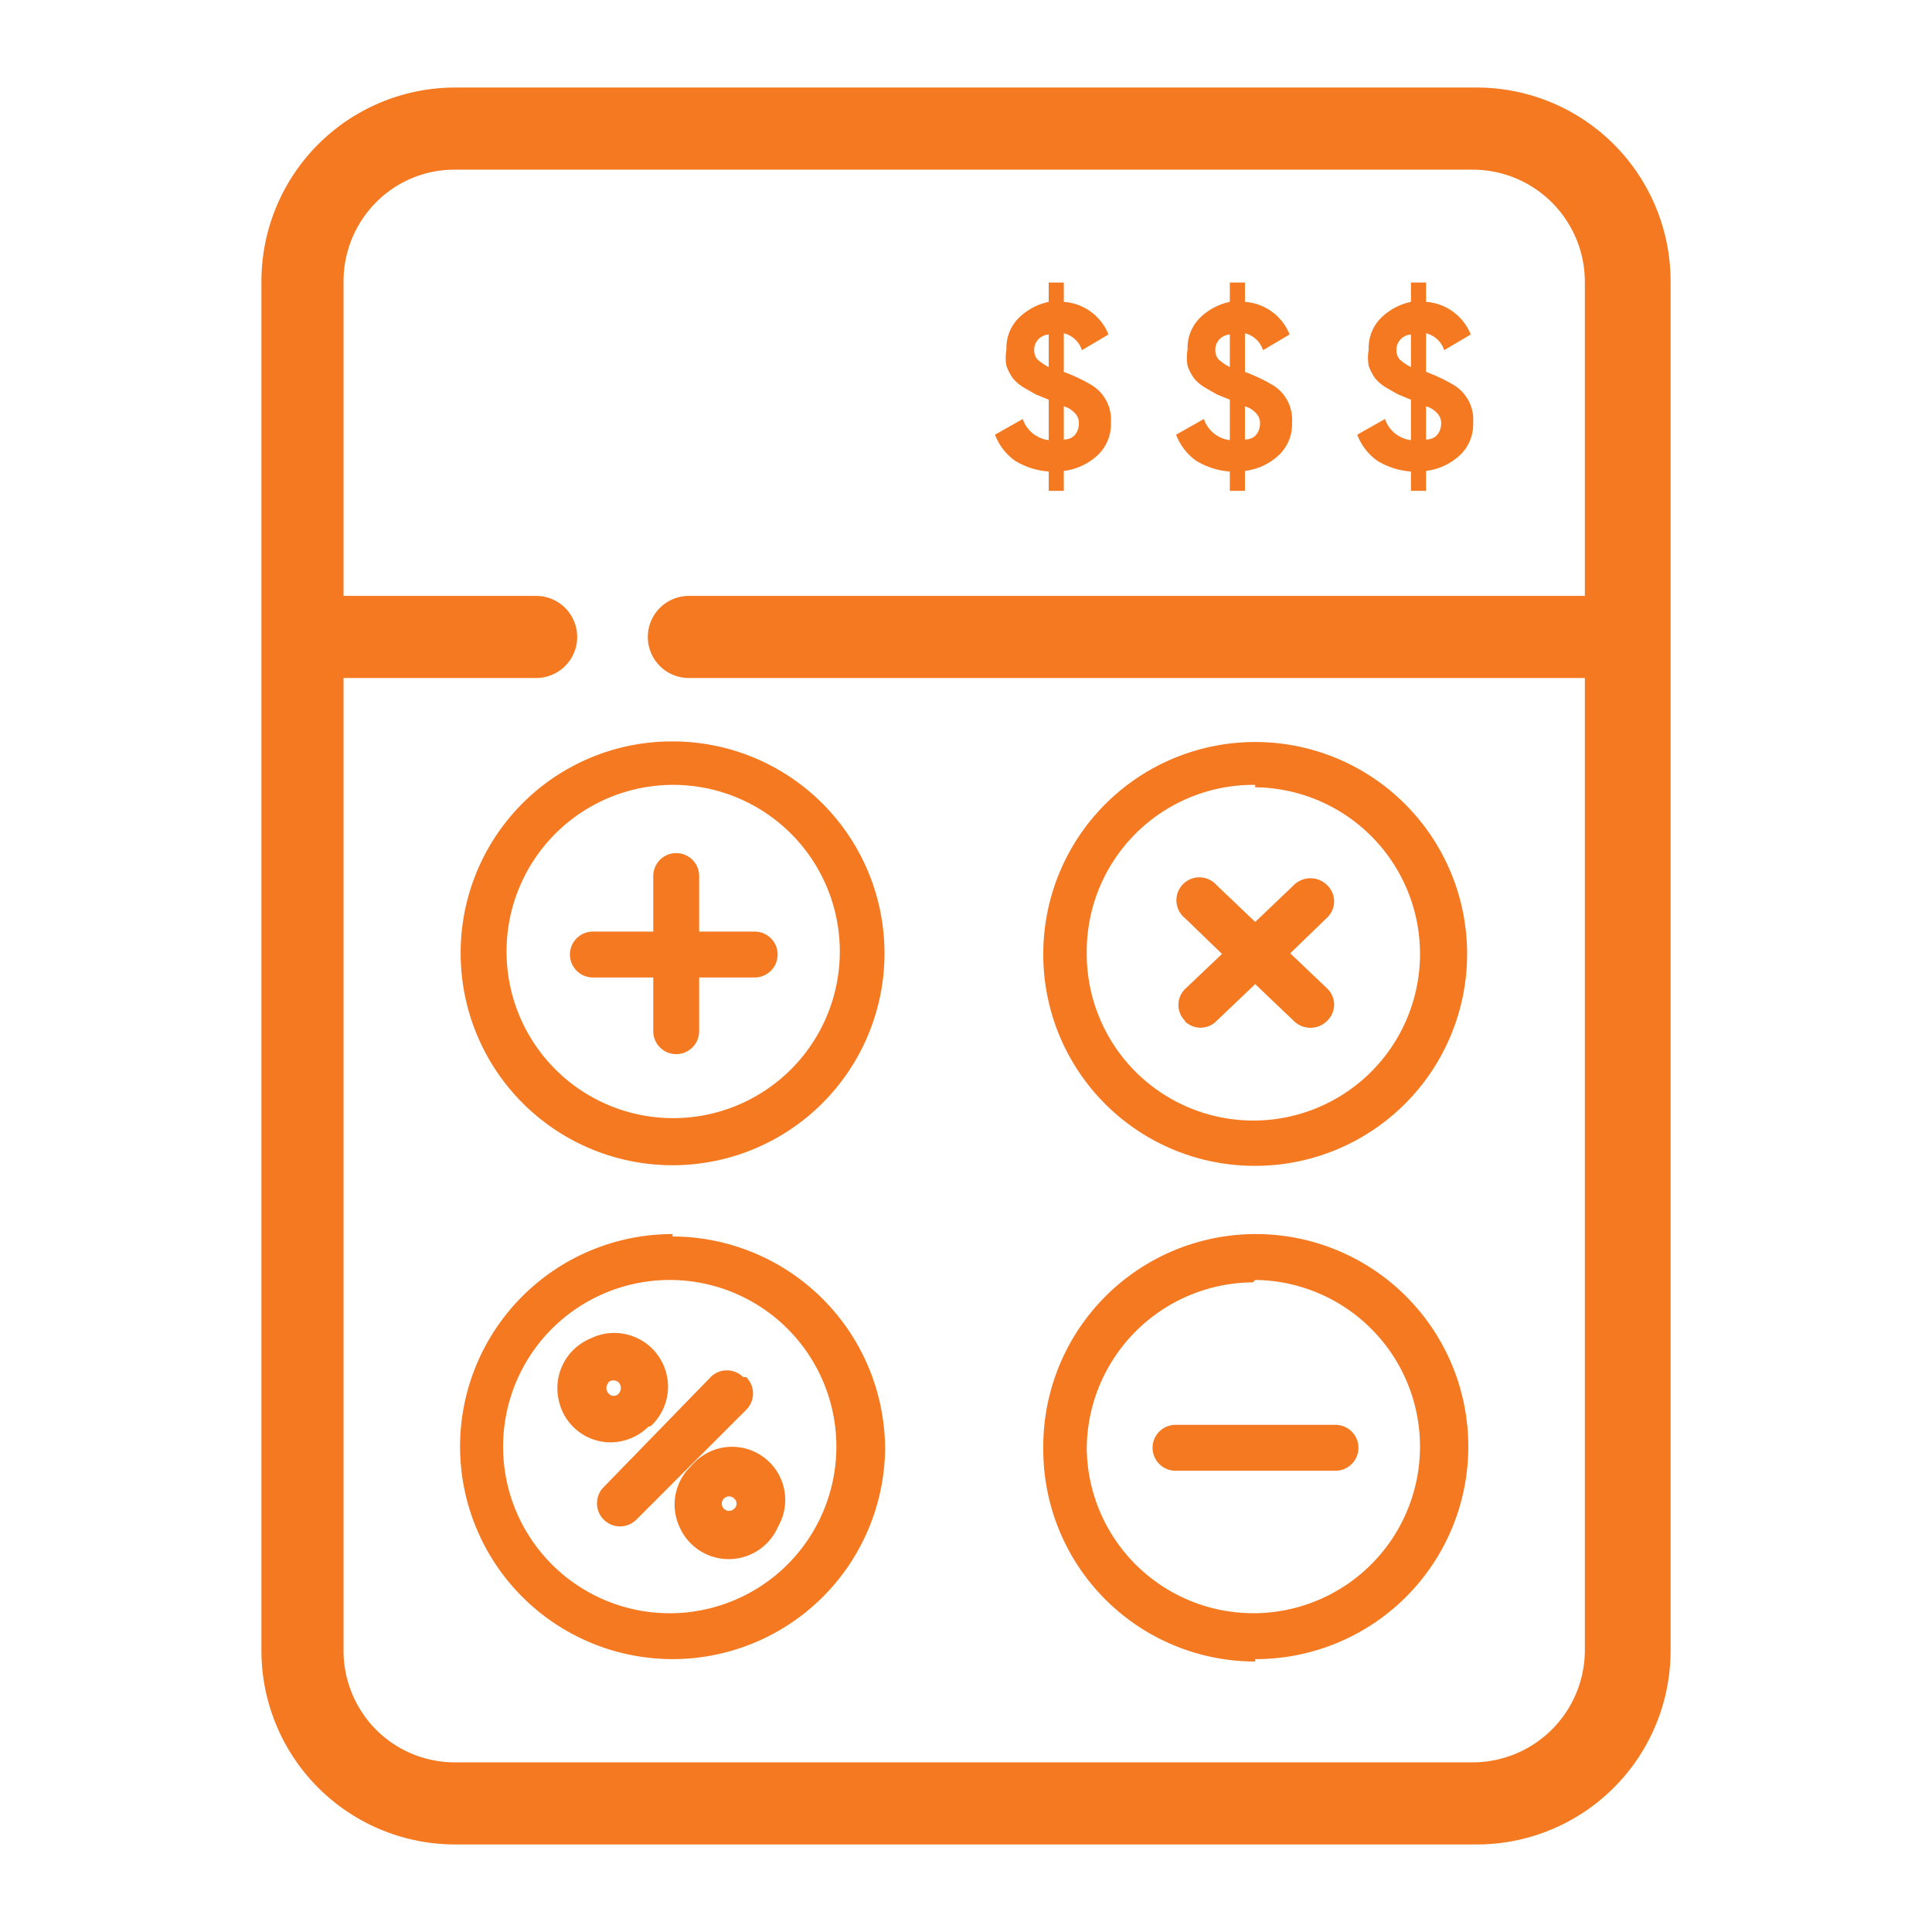
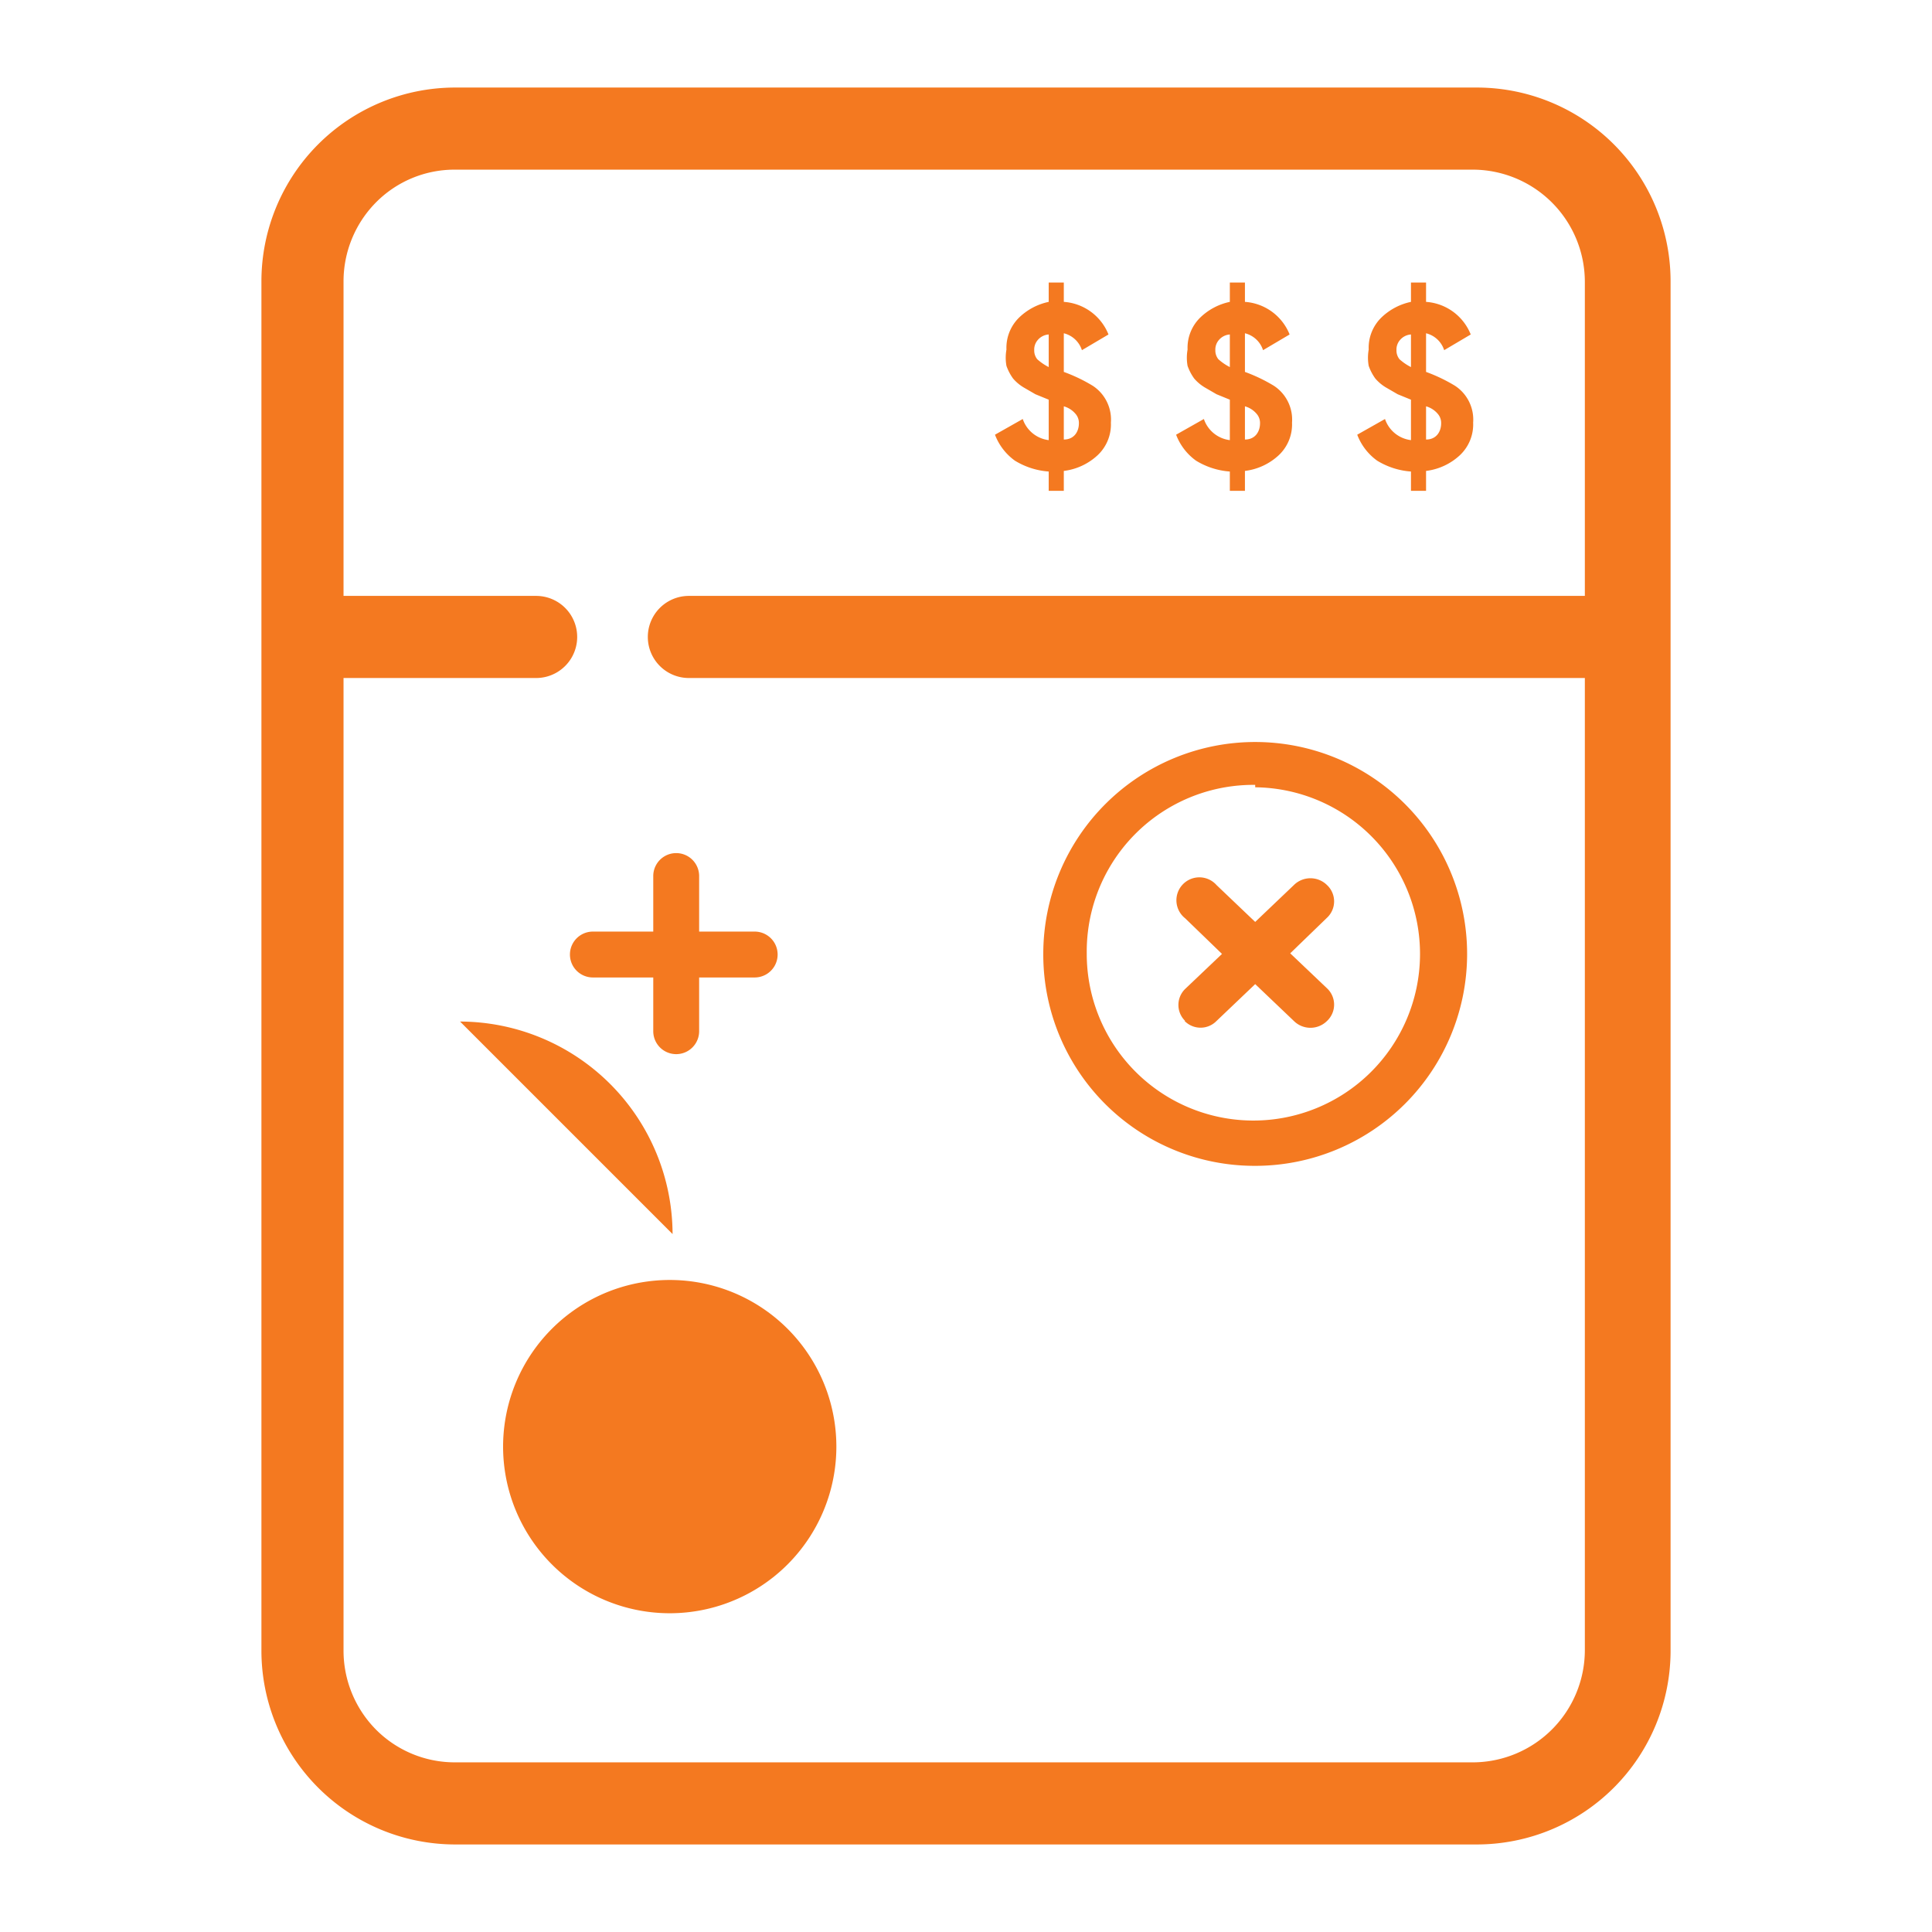
<svg xmlns="http://www.w3.org/2000/svg" id="Layer_1" data-name="Layer 1" viewBox="0 0 32 32">
  <defs>
    <style>.cls-1{fill:#f47920;}</style>
  </defs>
  <title>Automatic Price Calculation</title>
  <path class="cls-1" d="M9.82,16.19h1v.89a.38.38,0,1,0,.76,0v-.89h.92a.38.38,0,1,0,0-.76h-.92v-.92a.38.38,0,1,0-.76,0v.92h-1a.38.38,0,1,0,0,.76Zm0,0" />
-   <path class="cls-1" d="M7.63,15.79a3.51,3.51,0,1,0,3.51-3.51,3.5,3.5,0,0,0-3.51,3.51ZM11.14,13a2.76,2.76,0,1,1-2.75,2.75A2.76,2.76,0,0,1,11.14,13Zm0,0" />
  <path class="cls-1" d="M19.62,16.91a.37.37,0,0,0,.53,0l.64-.61.64.61a.39.39,0,0,0,.55,0,.37.37,0,0,0,0-.54l-.61-.58.61-.59a.37.37,0,0,0,0-.54.39.39,0,0,0-.55,0l-.64.61-.64-.61a.38.38,0,1,0-.52.55l.61.59-.61.58a.37.37,0,0,0,0,.53Zm0,0" />
  <path class="cls-1" d="M20.79,19.31a3.51,3.51,0,1,0-3.51-3.52,3.5,3.5,0,0,0,3.51,3.52Zm0-6.27A2.76,2.76,0,1,1,18,15.79,2.76,2.76,0,0,1,20.79,13Zm0,0" />
-   <path class="cls-1" d="M12.31,22.81a.38.38,0,0,0-.54,0L10,24.63a.38.38,0,0,0,.54.54l1.82-1.82a.38.38,0,0,0,0-.54Zm0,0" />
-   <path class="cls-1" d="M11.14,20.44A3.52,3.52,0,1,0,14.66,24a3.53,3.53,0,0,0-3.52-3.52Zm0,6.28a2.76,2.76,0,0,1-2-4.71,2.76,2.76,0,1,1,2,4.71Zm0,0" />
-   <path class="cls-1" d="M19.47,24.36h2.65a.38.38,0,0,0,0-.76H19.47a.38.38,0,0,0,0,.76Zm0,0" />
-   <path class="cls-1" d="M20.79,27.48A3.52,3.52,0,1,0,17.28,24a3.51,3.51,0,0,0,3.51,3.52Zm0-6.28A2.76,2.76,0,1,1,18,24a2.77,2.77,0,0,1,2.75-2.76Zm0,0" />
+   <path class="cls-1" d="M11.14,20.44a3.53,3.53,0,0,0-3.52-3.52Zm0,6.28a2.76,2.76,0,0,1-2-4.71,2.76,2.76,0,1,1,2,4.71Zm0,0" />
  <path class="cls-1" d="M10.78,23.62a.89.89,0,0,0-1-1.45.89.89,0,0,0-.53,1,.88.88,0,0,0,.87.72.9.9,0,0,0,.62-.26Zm-.71-.72a.13.13,0,0,1,.18,0,.14.14,0,0,1,0,.18.11.11,0,0,1-.17,0,.13.13,0,0,1,0-.18Zm0,0" />
  <path class="cls-1" d="M11.45,24.28a.88.88,0,0,0-.2,1,.89.89,0,0,0,1.64,0,.88.88,0,0,0-1.44-1Zm.71.71a.12.12,0,1,1,0-.17.11.11,0,0,1,0,.17Zm0,0" />
  <path class="cls-1" d="M24.46,1.45H7.54A3.21,3.21,0,0,0,4.33,4.66V27.34a3.21,3.21,0,0,0,3.21,3.21H24.46a3.21,3.21,0,0,0,3.21-3.21V4.66A3.21,3.21,0,0,0,24.46,1.45Zm1.79,8.42H11.41a.68.68,0,0,0,0,1.36H26.25v16.1a1.86,1.86,0,0,1-1.84,1.86H7.53a1.84,1.84,0,0,1-1.31-.55,1.86,1.86,0,0,1-.53-1.31V11.23H8.88a.68.68,0,0,0,0-1.36H5.69V4.67a1.86,1.86,0,0,1,.53-1.31,1.83,1.83,0,0,1,1.3-.55H24.41a1.86,1.86,0,0,1,1.84,1.86Z" />
  <path class="cls-1" d="M24.4,7a.7.7,0,0,1-.22.54,1,1,0,0,1-.56.26v.33h-.25V7.81a1.24,1.24,0,0,1-.56-.18.94.94,0,0,1-.33-.43l.46-.26a.52.52,0,0,0,.43.35V6.62h0l-.22-.09-.19-.11a.71.71,0,0,1-.18-.15.82.82,0,0,1-.11-.21.76.76,0,0,1,0-.27.7.7,0,0,1,.22-.54A1,1,0,0,1,23.37,5V4.68h.25V5a.86.86,0,0,1,.74.54l-.44.26a.42.42,0,0,0-.3-.28v.64a2.71,2.71,0,0,1,.48.23A.67.67,0,0,1,24.4,7ZM23.13,5.8a.23.23,0,0,0,.05.15.87.87,0,0,0,.19.13V5.54a.26.26,0,0,0-.18.09A.24.24,0,0,0,23.13,5.8Zm.49,1.48c.17,0,.25-.13.25-.27a.23.23,0,0,0-.06-.16.39.39,0,0,0-.19-.12Z" />
  <path class="cls-1" d="M21.4,7a.7.7,0,0,1-.22.54,1,1,0,0,1-.56.26v.33h-.25V7.81a1.24,1.24,0,0,1-.56-.18.94.94,0,0,1-.33-.43l.46-.26a.52.52,0,0,0,.43.35V6.62h0l-.22-.09-.19-.11a.71.71,0,0,1-.18-.15.82.82,0,0,1-.11-.21.76.76,0,0,1,0-.27.7.7,0,0,1,.22-.54A1,1,0,0,1,20.37,5V4.68h.25V5a.86.86,0,0,1,.74.54l-.44.26a.42.42,0,0,0-.3-.28v.64a2.71,2.71,0,0,1,.48.23A.67.67,0,0,1,21.4,7ZM20.13,5.8a.23.23,0,0,0,.05.15.87.87,0,0,0,.19.13V5.54a.26.26,0,0,0-.18.09A.24.24,0,0,0,20.13,5.8Zm.49,1.48c.17,0,.25-.13.25-.27a.23.23,0,0,0-.06-.16.39.39,0,0,0-.19-.12Z" />
  <path class="cls-1" d="M18.4,7a.7.7,0,0,1-.22.54,1,1,0,0,1-.56.26v.33h-.25V7.81a1.24,1.24,0,0,1-.56-.18.94.94,0,0,1-.33-.43l.46-.26a.52.52,0,0,0,.43.35V6.62h0l-.22-.09-.19-.11a.71.71,0,0,1-.18-.15.82.82,0,0,1-.11-.21.76.76,0,0,1,0-.27.7.7,0,0,1,.22-.54A1,1,0,0,1,17.37,5V4.68h.25V5a.86.86,0,0,1,.74.54l-.44.26a.42.42,0,0,0-.3-.28v.64a2.71,2.71,0,0,1,.48.23A.67.67,0,0,1,18.4,7ZM17.13,5.8a.23.23,0,0,0,.05.15.87.87,0,0,0,.19.13V5.54a.26.26,0,0,0-.18.09A.24.24,0,0,0,17.13,5.8Zm.49,1.48c.17,0,.25-.13.25-.27a.23.23,0,0,0-.06-.16.39.39,0,0,0-.19-.12Z" />
</svg>